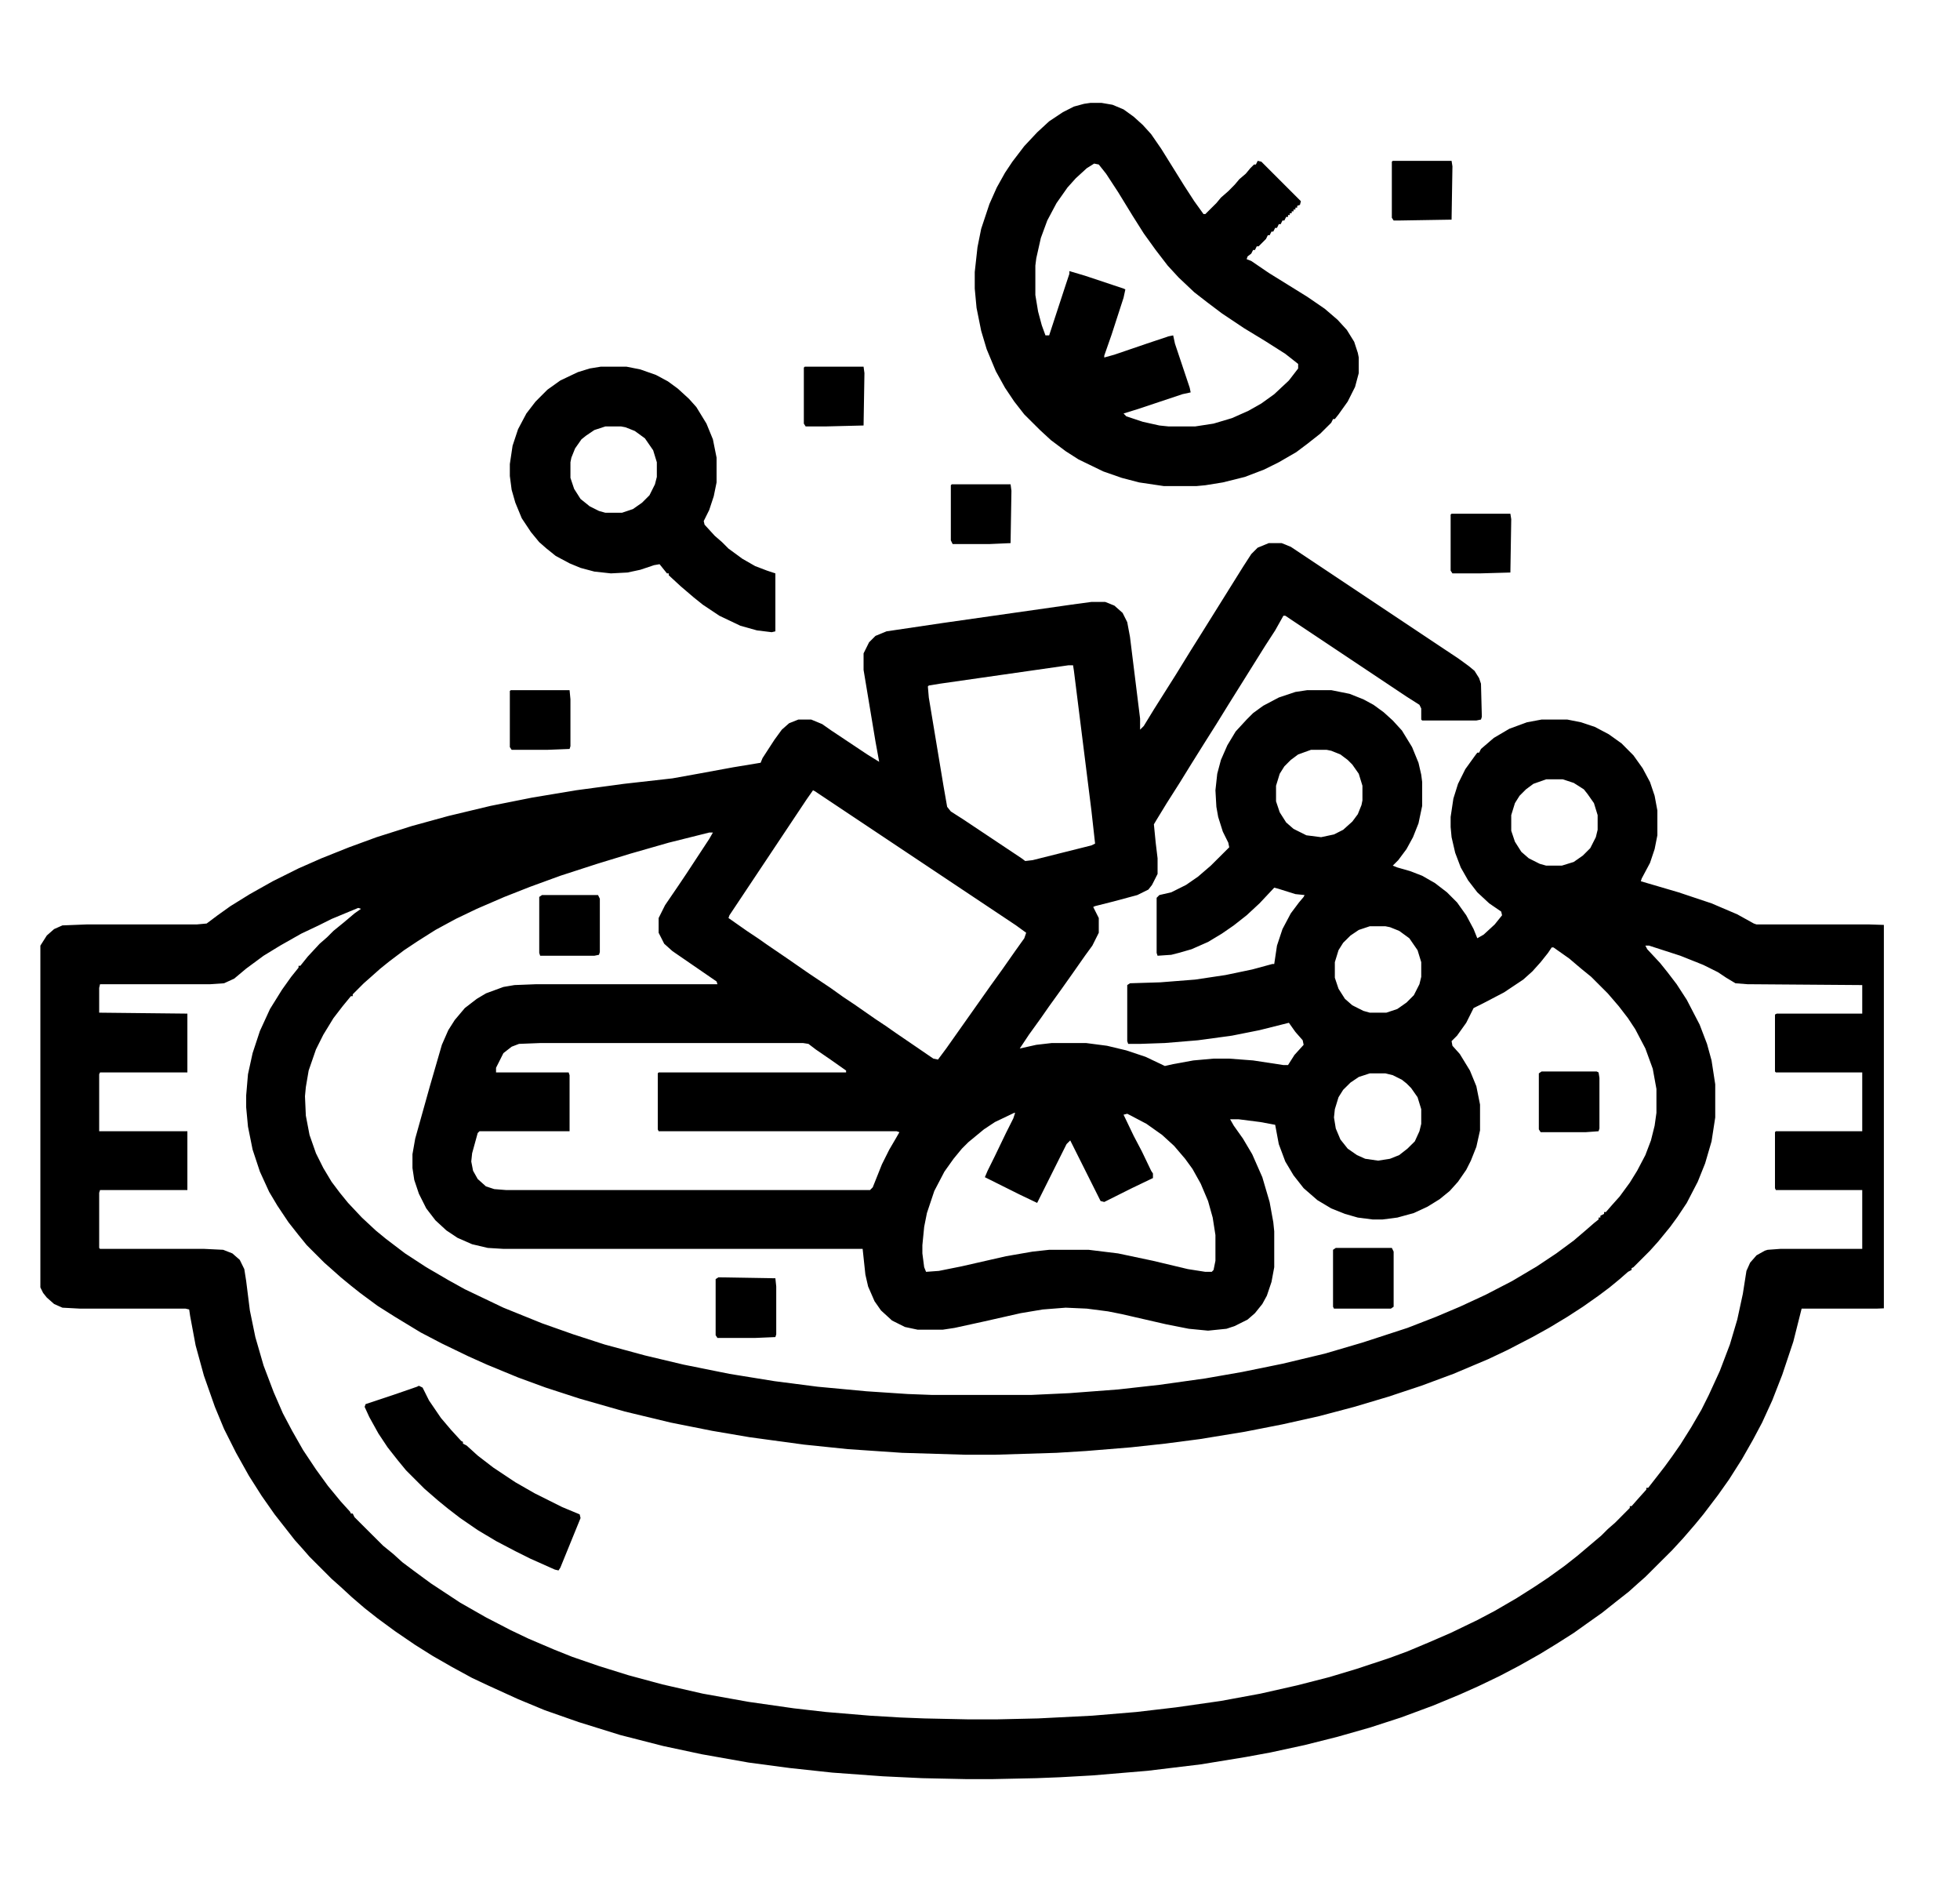
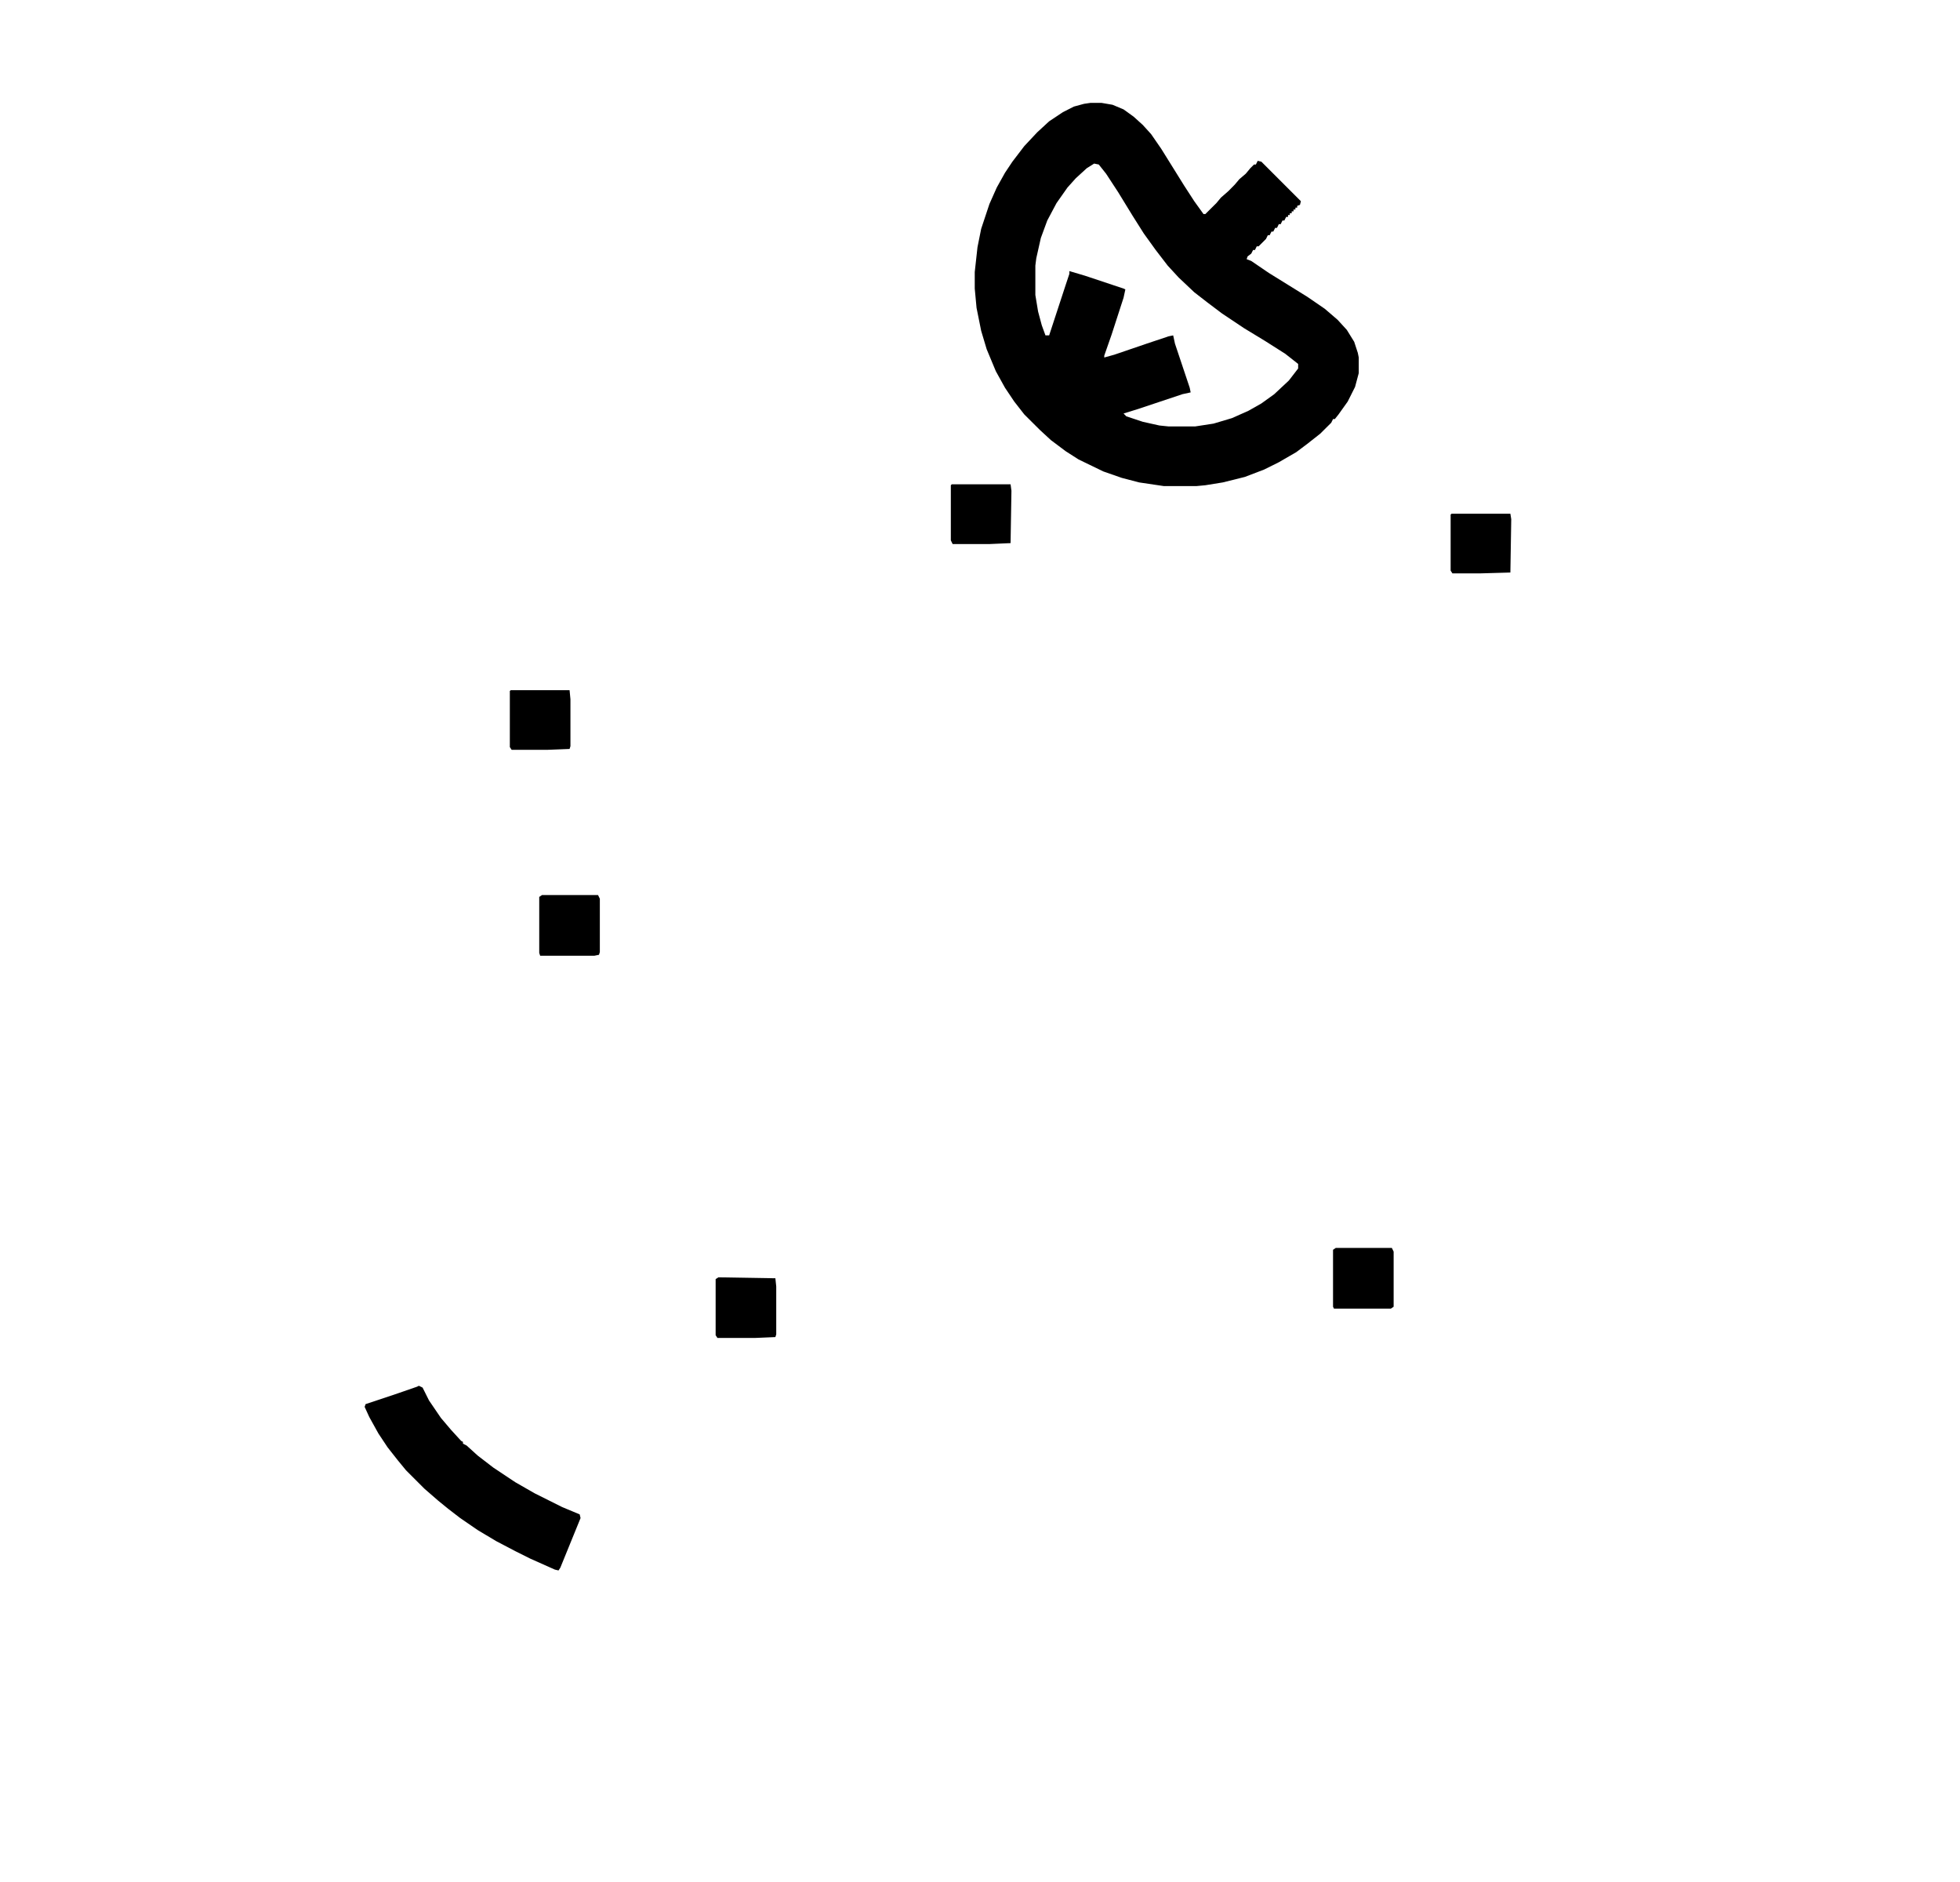
<svg xmlns="http://www.w3.org/2000/svg" width="25" height="24" viewBox="0 0 25 24" fill="none">
  <g clip-path="url(#clip0_682_3950)">
    <g clip-path="url(#clip1_682_3950)">
-       <path d="M16.183 6.926H16.347L16.464 6.973L18.608 8.402L18.737 8.496L18.808 8.555L18.866 8.648L18.89 8.719L18.901 9.141L18.89 9.176L18.831 9.188H18.14L18.128 9.176V9.035L18.105 8.988L17.94 8.883L16.394 7.852H16.37L16.265 8.039L16.136 8.238L15.667 8.988L15.515 9.234L15.374 9.457L15.198 9.738L15.046 9.984L14.882 10.242L14.753 10.453L14.718 10.512L14.741 10.746L14.765 10.945V11.145L14.694 11.285L14.648 11.344L14.507 11.414L14.202 11.496L13.968 11.555L13.944 11.566L14.015 11.707V11.895L13.933 12.059L13.839 12.188L13.675 12.422L13.534 12.621L13.382 12.832L13.276 12.984L13.124 13.195L13.007 13.371L13.218 13.324L13.417 13.301H13.851L14.12 13.336L14.366 13.395L14.612 13.477L14.858 13.594L14.964 13.57L15.222 13.523L15.479 13.5H15.679L15.983 13.523L16.37 13.582H16.429L16.511 13.453L16.628 13.324L16.616 13.266L16.523 13.16L16.44 13.043L16.065 13.137L15.714 13.207L15.28 13.266L14.858 13.301L14.542 13.312H14.39L14.378 13.277V12.562L14.413 12.539L14.8 12.527L15.245 12.492L15.632 12.434L15.972 12.363L16.23 12.293H16.253L16.288 12.059L16.358 11.848L16.464 11.648L16.569 11.508L16.628 11.438L16.64 11.414L16.523 11.402L16.3 11.332L16.253 11.32L16.065 11.52L15.901 11.672L15.737 11.801L15.585 11.906L15.409 12.012L15.198 12.105L15.034 12.152L14.94 12.176L14.765 12.188L14.753 12.152V11.449L14.788 11.414L14.94 11.379L15.128 11.285L15.28 11.18L15.444 11.039L15.679 10.805L15.667 10.746L15.597 10.605L15.538 10.418L15.515 10.289L15.503 10.078L15.526 9.867L15.573 9.691L15.655 9.504L15.761 9.328L15.901 9.176L15.983 9.094L16.112 9L16.311 8.895L16.523 8.824L16.675 8.801H16.98L17.214 8.848L17.39 8.918L17.519 8.988L17.648 9.082L17.765 9.188L17.882 9.316L18.011 9.527L18.093 9.727L18.128 9.879L18.14 9.973V10.277L18.093 10.5L18.023 10.676L17.94 10.828L17.835 10.969L17.765 11.039L17.823 11.062L17.987 11.109L18.14 11.168L18.304 11.262L18.456 11.379L18.585 11.508L18.702 11.672L18.796 11.848L18.843 11.965L18.925 11.918L19.065 11.789L19.159 11.672L19.148 11.625L18.995 11.52L18.843 11.379L18.726 11.227L18.632 11.062L18.561 10.875L18.515 10.676L18.503 10.547V10.418L18.538 10.184L18.597 9.996L18.69 9.809L18.808 9.645L18.843 9.598H18.866L18.89 9.551L19.054 9.41L19.253 9.293L19.476 9.211L19.663 9.176H19.991L20.167 9.211L20.343 9.27L20.519 9.363L20.683 9.48L20.835 9.633L20.952 9.797L21.046 9.973L21.105 10.148L21.14 10.336V10.652L21.105 10.828L21.046 11.004L20.94 11.203L20.929 11.238L21.409 11.379L21.831 11.52L22.159 11.66L22.37 11.777L22.405 11.789H23.847L24.222 11.801L24.339 11.848L24.421 11.918V11.941H24.444L24.515 12.059V16.43H24.491L24.468 16.5L24.362 16.617L24.269 16.664L24.222 16.676L23.94 16.688H22.98L22.874 17.109L22.733 17.531L22.605 17.859L22.476 18.141L22.358 18.363L22.218 18.609L22.054 18.867L21.913 19.066L21.726 19.312L21.62 19.441L21.468 19.617L21.327 19.77L20.987 20.109L20.894 20.191L20.776 20.297L20.612 20.426L20.436 20.566L20.237 20.707L20.073 20.824L19.851 20.965L19.64 21.094L19.37 21.246L19.124 21.375L18.855 21.504L18.62 21.609L18.28 21.75L17.87 21.902L17.472 22.031L17.061 22.148L16.64 22.254L16.206 22.348L15.89 22.406L15.315 22.5L14.636 22.582L13.933 22.641L13.523 22.664L13.218 22.676L12.655 22.688H12.327L11.765 22.676L11.261 22.652L10.616 22.605L10.077 22.547L9.55 22.477L8.952 22.371L8.46 22.266L7.909 22.125L7.382 21.961L6.948 21.809L6.608 21.668L6.222 21.492L6.022 21.398L5.765 21.258L5.519 21.117L5.296 20.977L5.038 20.801L4.815 20.637L4.651 20.508L4.487 20.367L4.347 20.238L4.229 20.133L3.948 19.852L3.866 19.758L3.761 19.641L3.503 19.312L3.339 19.078L3.175 18.82L3.011 18.527L2.858 18.223L2.741 17.941L2.601 17.543L2.495 17.156L2.425 16.781L2.413 16.699L2.366 16.688H1.019L0.796 16.676L0.69 16.629L0.597 16.547L0.55 16.488L0.515 16.418V12.059L0.597 11.93L0.69 11.848L0.796 11.801L1.101 11.789H2.507L2.636 11.777L2.776 11.672L2.94 11.555L3.187 11.402L3.479 11.238L3.808 11.074L4.101 10.945L4.452 10.805L4.804 10.676L5.249 10.535L5.718 10.406L6.257 10.277L6.784 10.172L7.347 10.078L7.956 9.996L8.577 9.926L8.905 9.867L9.351 9.785L9.702 9.727L9.726 9.668L9.878 9.434L9.972 9.305L10.065 9.223L10.183 9.176H10.347L10.487 9.234L10.604 9.316L11.062 9.621L11.214 9.715L11.167 9.457L11.015 8.543V8.332L11.085 8.191L11.167 8.109L11.308 8.051L12.023 7.945L13.663 7.711L13.921 7.676H14.097L14.214 7.723L14.319 7.816L14.378 7.934L14.413 8.121L14.542 9.164V9.305L14.589 9.258L14.718 9.047L14.999 8.602L15.187 8.297L15.327 8.074L15.854 7.23L15.96 7.066L16.042 6.984L16.183 6.926ZM13.628 8.484L11.987 8.719L11.847 8.742L11.835 8.754L11.847 8.895L12.034 10.02L12.081 10.289L12.128 10.348L12.292 10.453L13.03 10.945L13.077 10.98L13.171 10.969L13.921 10.781L13.968 10.758L13.921 10.336L13.698 8.555L13.687 8.484H13.628ZM16.722 9.562L16.558 9.621L16.464 9.691L16.382 9.773L16.323 9.867L16.276 10.02V10.219L16.323 10.359L16.405 10.488L16.499 10.57L16.663 10.652L16.851 10.676L17.015 10.641L17.132 10.582L17.249 10.477L17.319 10.383L17.366 10.266L17.378 10.207V10.02L17.331 9.867L17.249 9.75L17.19 9.691L17.097 9.621L16.98 9.574L16.921 9.562H16.722ZM19.722 9.938L19.558 9.996L19.464 10.066L19.382 10.148L19.323 10.242L19.276 10.395V10.594L19.323 10.734L19.405 10.863L19.499 10.945L19.64 11.016L19.722 11.039H19.921L20.073 10.992L20.19 10.91L20.284 10.816L20.355 10.676L20.378 10.582V10.395L20.331 10.242L20.249 10.125L20.202 10.066L20.073 9.984L19.933 9.938H19.722ZM10.37 10.078L10.288 10.195L9.304 11.672L9.292 11.707L9.526 11.871L9.667 11.965L9.784 12.047L10.042 12.223L10.312 12.41L10.593 12.598L10.757 12.715L10.898 12.809L11.167 12.996L11.308 13.09L11.425 13.172L11.683 13.348L11.905 13.5L11.964 13.512L12.069 13.371L12.632 12.574L12.784 12.363L12.948 12.129L13.065 11.965L13.089 11.895L12.96 11.801L10.394 10.09L10.37 10.078ZM9.046 10.617L8.53 10.746L8.038 10.887L7.616 11.016L7.147 11.168L6.761 11.309L6.433 11.438L6.081 11.59L5.812 11.719L5.554 11.859L5.331 12L5.155 12.117L4.968 12.258L4.851 12.352L4.733 12.457L4.64 12.539L4.499 12.68V12.703H4.476L4.37 12.832L4.253 12.984L4.124 13.195L4.03 13.383L3.937 13.652L3.901 13.863L3.89 13.98L3.901 14.227L3.948 14.473L4.03 14.707L4.124 14.895L4.229 15.07L4.335 15.211L4.44 15.34L4.616 15.527L4.792 15.691L4.921 15.797L5.167 15.984L5.437 16.16L5.718 16.324L5.929 16.441L6.421 16.676L6.913 16.875L7.312 17.016L7.71 17.145L8.226 17.285L8.718 17.402L9.304 17.52L9.878 17.613L10.429 17.684L11.05 17.742L11.577 17.777L11.894 17.789H13.148L13.64 17.766L14.261 17.719L14.788 17.66L15.374 17.578L15.843 17.496L16.358 17.391L16.898 17.262L17.378 17.121L17.952 16.934L18.315 16.793L18.62 16.664L18.948 16.512L19.288 16.336L19.605 16.148L19.851 15.984L20.073 15.82L20.237 15.68L20.331 15.598L20.39 15.551V15.527H20.413V15.504L20.46 15.48V15.457H20.483L20.565 15.363L20.659 15.258L20.788 15.082L20.882 14.93L20.987 14.73L21.058 14.543L21.105 14.355L21.128 14.191V13.887L21.081 13.629L20.987 13.371L20.858 13.125L20.765 12.984L20.648 12.832L20.507 12.668L20.296 12.457L20.167 12.352L20.015 12.223L19.815 12.082H19.792L19.745 12.152L19.651 12.27L19.546 12.387L19.429 12.492L19.183 12.656L18.913 12.797L18.796 12.855L18.702 13.043L18.585 13.207L18.515 13.277L18.526 13.336L18.62 13.441L18.749 13.652L18.831 13.852L18.878 14.086V14.414L18.831 14.625L18.761 14.801L18.702 14.918L18.597 15.07L18.491 15.188L18.362 15.293L18.21 15.387L18.034 15.469L17.823 15.527L17.636 15.551H17.507L17.319 15.527L17.155 15.48L16.98 15.41L16.804 15.305L16.628 15.152L16.499 14.988L16.394 14.812L16.311 14.59L16.265 14.344L16.077 14.309L15.796 14.273H15.69L15.737 14.355L15.854 14.52L15.972 14.719L16.101 15.012L16.194 15.328L16.241 15.586L16.253 15.703V16.16L16.218 16.348L16.159 16.523L16.101 16.629L16.007 16.746L15.913 16.828L15.749 16.91L15.644 16.945L15.409 16.969L15.163 16.945L14.87 16.887L14.308 16.758L14.132 16.723L13.862 16.688L13.593 16.676L13.3 16.699L13.019 16.746L12.55 16.852L12.175 16.934L12.023 16.957H11.706L11.542 16.922L11.378 16.84L11.237 16.711L11.155 16.594L11.073 16.406L11.038 16.254L11.003 15.926H6.421L6.222 15.914L6.022 15.867L5.835 15.785L5.694 15.691L5.554 15.562L5.437 15.41L5.343 15.223L5.284 15.047L5.261 14.895V14.719L5.296 14.52L5.483 13.852L5.636 13.324L5.718 13.137L5.8 13.008L5.929 12.855L6.081 12.738L6.198 12.668L6.421 12.586L6.562 12.562L6.843 12.551H9.151L9.14 12.516L8.577 12.129L8.472 12.035L8.401 11.895V11.707L8.483 11.543L8.659 11.285L8.753 11.145L9.046 10.699L9.093 10.617H9.046ZM17.472 11.812L17.331 11.859L17.226 11.93L17.132 12.023L17.073 12.117L17.026 12.27V12.469L17.073 12.609L17.155 12.738L17.249 12.82L17.39 12.891L17.472 12.914H17.683L17.823 12.867L17.94 12.785L18.034 12.691L18.105 12.551L18.128 12.457V12.27L18.081 12.117L17.976 11.965L17.847 11.871L17.73 11.824L17.671 11.812H17.472ZM4.569 11.578L4.229 11.719L4.065 11.801L3.843 11.906L3.573 12.059L3.362 12.188L3.14 12.352L2.987 12.48L2.858 12.539L2.683 12.551H1.276L1.265 12.598V12.914L2.39 12.926V13.676H1.276L1.265 13.699V14.426H2.39V15.176H1.276L1.265 15.211V15.914L1.276 15.926H2.601L2.847 15.938L2.964 15.984L3.058 16.066L3.116 16.184L3.14 16.336L3.187 16.711L3.257 17.051L3.362 17.414L3.491 17.754L3.608 18.023L3.726 18.246L3.866 18.492L4.03 18.738L4.183 18.949L4.347 19.148L4.464 19.277L4.476 19.301H4.499L4.522 19.348L4.886 19.711L5.015 19.816L5.132 19.922L5.272 20.027L5.495 20.191L5.87 20.438L6.198 20.625L6.515 20.789L6.737 20.895L7.065 21.035L7.3 21.129L7.64 21.246L8.015 21.363L8.448 21.48L8.964 21.598L9.55 21.703L10.124 21.785L10.534 21.832L11.097 21.879L11.483 21.902L11.788 21.914L12.351 21.926H12.714L13.241 21.914L13.933 21.879L14.495 21.832L14.999 21.773L15.573 21.691L16.077 21.598L16.546 21.492L16.956 21.387L17.308 21.281L17.73 21.141L17.952 21.059L18.233 20.941L18.503 20.824L18.843 20.66L19.065 20.543L19.347 20.379L19.569 20.238L19.745 20.121L19.956 19.969L20.12 19.84L20.425 19.582L20.507 19.5L20.601 19.418L20.788 19.23V19.207H20.811L20.894 19.113L20.999 18.996V18.973H21.023L21.151 18.809L21.233 18.703L21.327 18.574L21.433 18.422L21.573 18.199L21.702 17.977L21.796 17.789L21.936 17.484L22.065 17.145L22.159 16.828L22.23 16.5L22.276 16.207L22.323 16.102L22.405 16.008L22.511 15.949L22.546 15.938L22.71 15.926H23.753V15.176H22.651L22.64 15.152V14.438L22.651 14.426H23.753V13.676H22.651L22.64 13.664V12.938L22.663 12.926H23.753V12.562L22.288 12.551L22.136 12.539L22.019 12.469L21.913 12.398L21.726 12.305L21.433 12.188L21.034 12.059H20.987L21.011 12.105L21.175 12.281L21.269 12.398L21.386 12.551L21.515 12.75L21.679 13.066L21.773 13.312L21.831 13.523L21.878 13.828V14.25L21.831 14.555L21.749 14.836L21.655 15.07L21.515 15.34L21.398 15.516L21.304 15.645L21.151 15.832L21.046 15.949L20.835 16.16L20.811 16.172V16.195L20.765 16.219L20.659 16.312L20.53 16.418L20.39 16.523L20.19 16.664L19.991 16.793L19.757 16.934L19.546 17.051L19.23 17.215L18.983 17.332L18.538 17.52L18.128 17.672L17.706 17.812L17.273 17.941L16.827 18.059L16.358 18.164L15.878 18.258L15.304 18.352L14.858 18.41L14.425 18.457L13.851 18.504L13.476 18.527L12.702 18.551H12.304L11.507 18.527L10.815 18.48L10.253 18.422L9.562 18.328L9.081 18.246L8.554 18.141L7.968 18L7.394 17.836L6.96 17.695L6.608 17.566L6.21 17.402L5.976 17.297L5.636 17.133L5.366 16.992L5.038 16.793L4.815 16.652L4.593 16.488L4.476 16.395L4.347 16.289L4.229 16.184L4.136 16.102L3.913 15.879L3.808 15.75L3.679 15.586L3.538 15.375L3.433 15.199L3.315 14.941L3.222 14.66L3.163 14.367L3.14 14.121V13.969L3.163 13.699L3.222 13.43L3.315 13.148L3.444 12.867L3.597 12.621L3.714 12.457L3.808 12.34V12.316H3.831L3.925 12.199L4.077 12.035L4.171 11.953L4.253 11.871L4.382 11.766L4.522 11.648L4.604 11.59L4.569 11.578ZM6.901 13.301L6.62 13.312L6.526 13.348L6.421 13.43L6.327 13.617V13.676H7.253L7.265 13.711V14.426H6.116L6.093 14.449L6.022 14.707L6.011 14.812L6.034 14.93L6.093 15.035L6.198 15.129L6.304 15.164L6.456 15.176H11.097L11.132 15.141L11.249 14.848L11.343 14.66L11.425 14.52L11.472 14.438L11.437 14.426H8.401L8.39 14.402V13.688L8.401 13.676H10.792V13.652L10.593 13.512L10.405 13.383L10.312 13.312L10.241 13.301H6.901ZM17.472 13.688L17.331 13.734L17.226 13.805L17.132 13.898L17.073 13.992L17.026 14.145L17.015 14.25L17.038 14.391L17.097 14.531L17.19 14.648L17.308 14.73L17.413 14.777L17.577 14.801L17.73 14.777L17.847 14.73L17.952 14.648L18.046 14.555L18.105 14.426L18.128 14.332V14.145L18.081 13.992L17.999 13.875L17.94 13.816L17.882 13.77L17.765 13.711L17.671 13.688H17.472ZM12.937 14.191L12.69 14.309L12.55 14.402L12.351 14.566L12.269 14.648L12.163 14.777L12.046 14.941L11.917 15.188L11.823 15.469L11.788 15.645L11.765 15.879V15.984L11.788 16.16L11.812 16.219L11.976 16.207L12.269 16.148L12.831 16.02L13.171 15.961L13.382 15.938H13.886L14.261 15.984L14.706 16.078L15.151 16.184L15.374 16.219H15.456L15.479 16.195L15.503 16.078V15.75L15.468 15.527L15.409 15.316L15.315 15.094L15.21 14.906L15.116 14.777L14.976 14.613L14.823 14.473L14.624 14.332L14.425 14.227L14.378 14.203L14.331 14.215L14.46 14.484L14.565 14.684L14.683 14.93L14.706 14.965V15.023L14.437 15.152L14.085 15.328L14.038 15.316L13.651 14.543L13.604 14.59L13.229 15.34L13.007 15.234L12.562 15.012L12.597 14.93L12.69 14.742L12.831 14.449L12.925 14.262L12.948 14.191H12.937Z" fill="black" />
      <path d="M13.909 1.312H14.05L14.19 1.336L14.331 1.395L14.46 1.488L14.577 1.594L14.683 1.711L14.812 1.898L15.104 2.367L15.233 2.566L15.351 2.73H15.374L15.515 2.59L15.573 2.52L15.667 2.438L15.749 2.355L15.808 2.285L15.89 2.215L15.948 2.145L15.995 2.098H16.019L16.042 2.051L16.089 2.062L16.593 2.566L16.581 2.613L16.546 2.625V2.648H16.523V2.672H16.499V2.695H16.476V2.719H16.452V2.742H16.429V2.766H16.405L16.382 2.812H16.358L16.335 2.859H16.311L16.288 2.906H16.265L16.241 2.953H16.218L16.194 3H16.171L16.148 3.047L16.054 3.141H16.03L16.007 3.188H15.983L15.96 3.234L15.913 3.27L15.901 3.305L15.96 3.328L16.183 3.48L16.675 3.785L16.898 3.938L17.061 4.078L17.179 4.207L17.273 4.359L17.319 4.5L17.331 4.559V4.758L17.284 4.934L17.19 5.121L17.073 5.285L17.026 5.344H17.003L16.98 5.391L16.839 5.531L16.675 5.66L16.534 5.766L16.311 5.895L16.124 5.988L15.878 6.082L15.597 6.152L15.374 6.188L15.257 6.199H14.847L14.53 6.152L14.308 6.094L14.073 6.012L13.757 5.859L13.593 5.754L13.405 5.613L13.265 5.484L13.065 5.285L12.937 5.121L12.819 4.945L12.702 4.734L12.585 4.453L12.515 4.219L12.456 3.926L12.433 3.68V3.469L12.468 3.152L12.515 2.918L12.62 2.602L12.714 2.391L12.819 2.203L12.913 2.062L13.065 1.863L13.229 1.688L13.382 1.547L13.558 1.43L13.698 1.359L13.827 1.324L13.909 1.312ZM13.956 2.086L13.862 2.145L13.722 2.273L13.616 2.391L13.476 2.59L13.358 2.812L13.276 3.035L13.218 3.293L13.206 3.387V3.762L13.241 3.973L13.288 4.148L13.335 4.277H13.382L13.593 3.633L13.64 3.492V3.457L13.839 3.516L14.331 3.68L14.354 3.691L14.331 3.797L14.179 4.266L14.085 4.535V4.559L14.214 4.523L14.624 4.383L14.905 4.289L14.964 4.277L14.987 4.383L15.175 4.945L15.187 5.004L15.081 5.027L14.519 5.215L14.331 5.273L14.366 5.309L14.577 5.379L14.788 5.426L14.905 5.438H15.245L15.479 5.402L15.714 5.332L15.925 5.238L16.089 5.145L16.253 5.027L16.44 4.852L16.558 4.699V4.641L16.394 4.512L16.136 4.348L15.866 4.184L15.585 3.996L15.398 3.855L15.233 3.727L15.034 3.539L14.894 3.387L14.741 3.188L14.589 2.977L14.448 2.754L14.261 2.449L14.108 2.215L14.015 2.098L13.956 2.086Z" fill="black" />
-       <path d="M7.663 4.676H7.991L8.167 4.711L8.366 4.781L8.519 4.863L8.647 4.957L8.788 5.086L8.882 5.191L9.011 5.402L9.093 5.602L9.14 5.836V6.152L9.104 6.328L9.046 6.504L8.976 6.645L8.987 6.691L9.116 6.832L9.21 6.914L9.292 6.996L9.468 7.125L9.632 7.219L9.784 7.277L9.89 7.312V8.051L9.843 8.062L9.655 8.039L9.444 7.98L9.175 7.852L8.964 7.711L8.847 7.617L8.683 7.477L8.53 7.336V7.312H8.507L8.413 7.195L8.343 7.207L8.167 7.266L8.003 7.301L7.792 7.312L7.581 7.289L7.405 7.242L7.265 7.184L7.089 7.09L6.972 6.996L6.878 6.914L6.772 6.785L6.655 6.609L6.573 6.41L6.526 6.246L6.503 6.07V5.918L6.538 5.684L6.608 5.473L6.714 5.273L6.831 5.121L6.983 4.969L7.147 4.852L7.37 4.746L7.522 4.699L7.663 4.676ZM7.722 5.438L7.581 5.484L7.476 5.555L7.417 5.602L7.335 5.719L7.288 5.836L7.276 5.895V6.094L7.323 6.234L7.405 6.363L7.522 6.457L7.64 6.516L7.722 6.539H7.933L8.073 6.492L8.19 6.41L8.284 6.316L8.354 6.176L8.378 6.082V5.895L8.331 5.742L8.226 5.59L8.097 5.496L7.979 5.449L7.921 5.438H7.722Z" fill="black" />
      <path d="M5.343 17.672L5.39 17.695L5.472 17.859L5.624 18.082L5.753 18.234L5.882 18.375L5.905 18.387V18.41L5.952 18.434L6.093 18.562L6.292 18.715L6.573 18.902L6.819 19.043L7.171 19.219L7.394 19.312L7.405 19.359L7.147 19.992L7.124 20.027L7.077 20.016L6.761 19.875L6.573 19.781L6.327 19.652L6.093 19.512L5.87 19.359L5.718 19.242L5.589 19.137L5.413 18.984L5.179 18.75L5.073 18.621L4.944 18.457L4.827 18.281L4.71 18.07L4.651 17.941L4.663 17.906L5.015 17.789L5.319 17.684L5.343 17.672Z" fill="black" />
      <path d="M6.913 11.414H7.628L7.651 11.461V12.141L7.64 12.176L7.581 12.188H6.89L6.878 12.152V11.438L6.913 11.414Z" fill="black" />
      <path d="M17.038 15.914H17.753L17.776 15.961V16.664L17.741 16.688H17.015L17.003 16.664V15.938L17.038 15.914Z" fill="black" />
-       <path d="M19.663 13.664H20.366L20.39 13.676L20.401 13.746V14.391L20.39 14.426L20.226 14.438H19.651L19.628 14.402V13.688L19.663 13.664Z" fill="black" />
      <path d="M9.163 16.289L9.89 16.301L9.901 16.406V17.016L9.89 17.051L9.632 17.062H9.151L9.128 17.027V16.312L9.163 16.289Z" fill="black" />
      <path d="M6.515 8.801H7.265L7.276 8.918V9.516L7.265 9.551L6.983 9.562H6.526L6.503 9.527V8.812L6.515 8.801Z" fill="black" />
      <path d="M12.14 6.176H12.89L12.901 6.258L12.89 6.926L12.62 6.938H12.151L12.128 6.891V6.188L12.14 6.176Z" fill="black" />
      <path d="M18.515 6.551H19.265L19.276 6.621L19.265 7.301L18.878 7.312H18.526L18.503 7.277V6.562L18.515 6.551Z" fill="black" />
-       <path d="M10.265 4.676H11.015L11.026 4.758L11.015 5.426L10.534 5.438H10.276L10.253 5.402V4.688L10.265 4.676Z" fill="black" />
-       <path d="M17.765 2.051H18.515L18.526 2.121L18.515 2.801L17.847 2.812H17.776L17.753 2.777V2.062L17.765 2.051Z" fill="black" />
    </g>
  </g>
  <defs>
    <clipPath id="clip0_682_3950">
      <rect width="24" height="24" fill="white" transform="translate(0.029)" />
    </clipPath>
    <clipPath id="clip1_682_3950">
      <rect width="24" height="24" fill="white" transform="translate(0.515)" />
    </clipPath>
  </defs>
</svg>